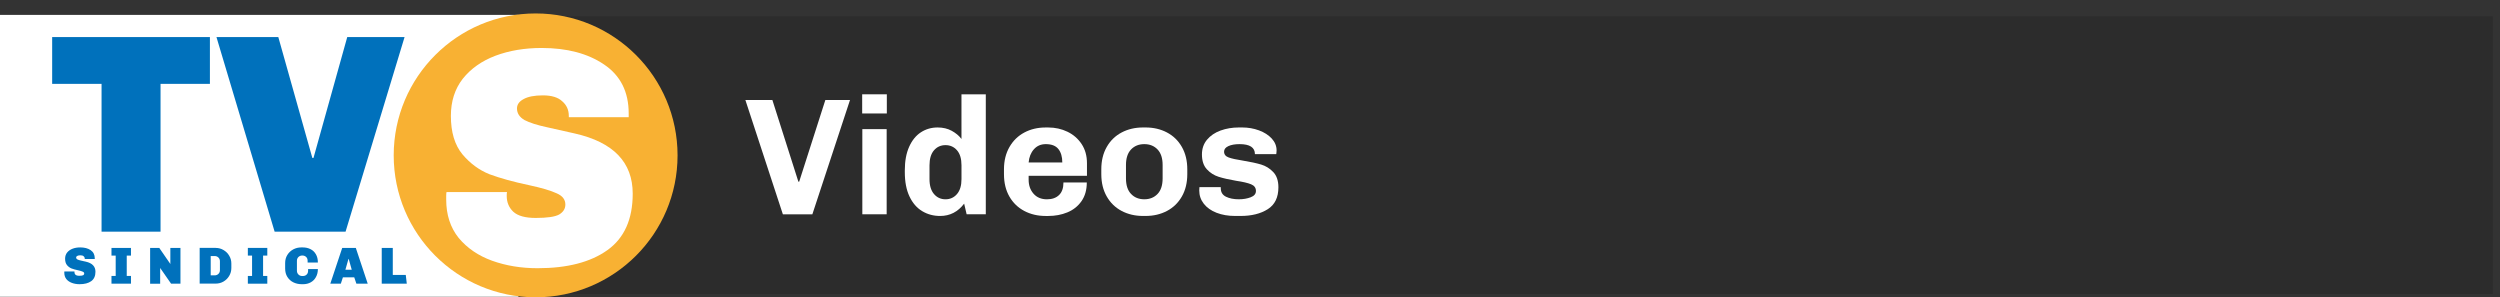
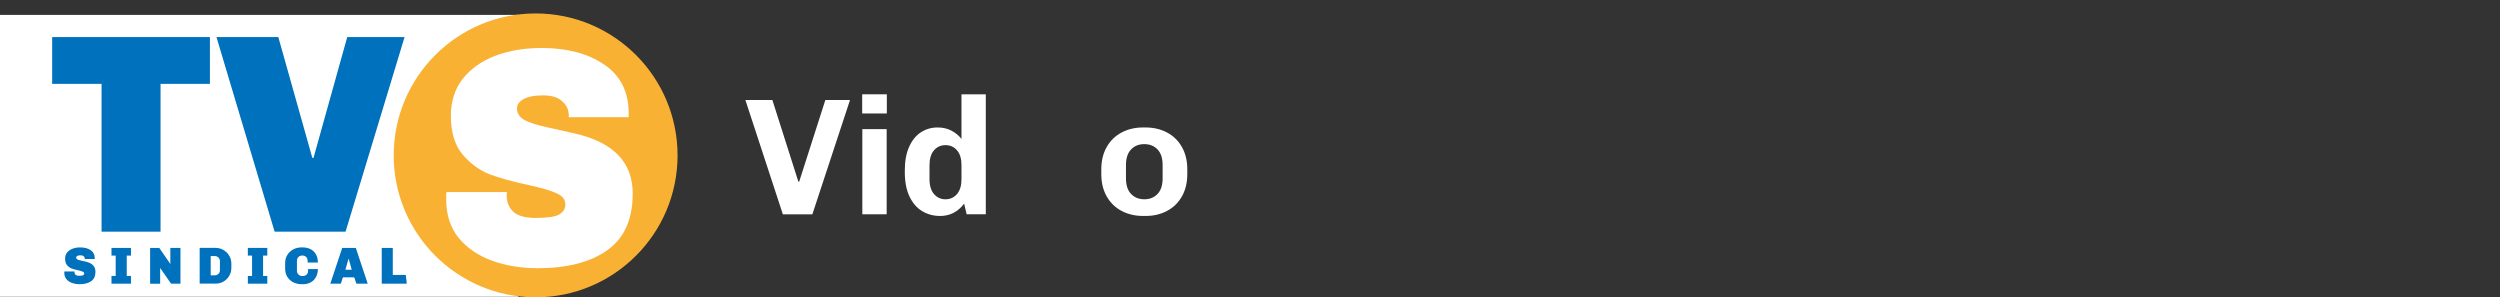
<svg xmlns="http://www.w3.org/2000/svg" xmlns:ns1="http://sodipodi.sourceforge.net/DTD/sodipodi-0.dtd" xmlns:ns2="http://www.inkscape.org/namespaces/inkscape" version="1.1" id="Capa_1" ns1:docname="frisogaleriaamarillo.svg" ns2:version="0.92.2 (5c3e80d, 2017-08-06)" x="0px" y="0px" width="180.029px" height="21.41px" viewBox="0 0 180.029 21.41" enable-background="new 0 0 180.029 21.41" xml:space="preserve">
  <rect x="0" y="0" width="180.029" height="21.41" fill="#333333" stroke="none" />
  <ns1:namedview id="namedview33" ns2:window-height="1027" ns2:window-maximized="1" ns2:current-layer="Capa_1" ns2:window-width="1920" ns2:window-x="-8" ns2:pageopacity="0" ns2:window-y="-8" ns2:pageshadow="2" pagecolor="#ffffff" borderopacity="1" ns2:cy="10.7045" ns2:cx="28.907623" bordercolor="#666666" guidetolerance="10" gridtolerance="10" ns2:zoom="21.932489" showgrid="false" objecttolerance="10">
	</ns1:namedview>
-   <rect id="rect2_5_" x="0.511" y="1.172" opacity="0.3" fill="#1D1D1B" enable-background="new    " width="179" height="20" />
  <g id="g30_5_" transform="translate(0.181,0.432)">
    <rect id="rect4_5_" x="-0.181" y="0.641" fill="#FFFFFF" width="37.333" height="20.299" />
    <path id="path6_5_" ns2:connector-curvature="0" fill="#0071BC" d="M14.935,5.607h-3.555v10.646H7.132V5.607H3.575V2.236   h11.36V5.607z" />
    <path id="path8_5_" ns2:connector-curvature="0" fill="#0071BC" d="M24.703,16.253h-5.107L15.406,2.236h4.454l2.451,8.705   h0.083l2.431-8.705h4.128L24.703,16.253z" />
    <path id="path10_5_" ns2:connector-curvature="0" fill="#F8B133" d="M48.611,10.757c0,5.644-4.576,10.22-10.221,10.22   s-10.22-4.576-10.22-10.22c0-5.646,4.576-10.221,10.22-10.221S48.611,5.111,48.611,10.757" />
    <path id="path12_5_" ns2:connector-curvature="0" fill="#FFFFFF" d="M38.825,3.023c1.827,0,3.325,0.396,4.493,1.189   c1.184,0.795,1.774,1.97,1.774,3.527v0.27H40.78v-0.09c0-0.435-0.157-0.785-0.472-1.055c-0.3-0.285-0.765-0.428-1.394-0.428   c-0.613,0-1.078,0.091-1.393,0.27c-0.314,0.166-0.473,0.391-0.473,0.674c0,0.345,0.18,0.621,0.539,0.832   c0.375,0.195,0.913,0.367,1.618,0.518l1.999,0.449c2.784,0.629,4.178,2.072,4.178,4.335c0,1.842-0.606,3.197-1.819,4.064   c-1.213,0.869-2.891,1.305-5.032,1.305c-1.184,0-2.274-0.18-3.279-0.541c-0.987-0.357-1.789-0.904-2.402-1.639   c-0.6-0.748-0.899-1.67-0.899-2.764v-0.27c0-0.121,0.009-0.211,0.023-0.271h4.357c-0.016,0.045-0.022,0.137-0.022,0.271   c0,0.465,0.157,0.846,0.472,1.145c0.329,0.303,0.868,0.449,1.618,0.449c0.823,0,1.385-0.082,1.685-0.246   c0.301-0.182,0.448-0.42,0.448-0.719c0-0.359-0.208-0.629-0.628-0.809c-0.42-0.195-1.079-0.391-1.978-0.584   c-1.139-0.24-2.089-0.504-2.854-0.787c-0.748-0.299-1.399-0.779-1.954-1.438c-0.555-0.675-0.83-1.595-0.83-2.763   c0-1.049,0.283-1.939,0.854-2.674c0.584-0.734,1.37-1.287,2.358-1.662C36.489,3.21,37.597,3.023,38.825,3.023z" />
    <path id="path14_5_" ns2:connector-curvature="0" fill="#0071BC" d="M5.596,17.385c0.305,0,0.556,0.064,0.751,0.197   c0.196,0.133,0.296,0.33,0.296,0.59v0.045h-0.72v-0.016c0-0.072-0.027-0.133-0.08-0.178c-0.049-0.047-0.127-0.07-0.232-0.07   c-0.103,0-0.179,0.016-0.231,0.045c-0.053,0.027-0.078,0.064-0.078,0.113c0,0.057,0.03,0.104,0.09,0.139   c0.062,0.033,0.152,0.061,0.271,0.086l0.333,0.074c0.466,0.105,0.697,0.348,0.697,0.725c0,0.309-0.102,0.533-0.304,0.68   c-0.202,0.145-0.482,0.219-0.841,0.219c-0.197,0-0.38-0.031-0.547-0.092c-0.165-0.061-0.3-0.15-0.401-0.273   c-0.1-0.125-0.15-0.279-0.15-0.461v-0.045c0-0.02,0.001-0.035,0.005-0.045h0.728c-0.003,0.008-0.004,0.021-0.004,0.045   c0,0.078,0.026,0.143,0.079,0.191c0.055,0.049,0.145,0.074,0.271,0.074c0.138,0,0.23-0.014,0.281-0.041   c0.05-0.029,0.074-0.07,0.074-0.121c0-0.059-0.035-0.104-0.105-0.133c-0.068-0.033-0.18-0.066-0.329-0.1   C5.26,18.995,5.1,18.95,4.972,18.901c-0.125-0.049-0.233-0.129-0.325-0.238c-0.094-0.111-0.14-0.268-0.14-0.461   c0-0.176,0.047-0.322,0.143-0.445c0.098-0.123,0.229-0.215,0.396-0.279C5.208,17.415,5.392,17.385,5.596,17.385z" />
    <path id="path16_5_" ns2:connector-curvature="0" fill="#0071BC" d="M9.251,17.973H8.946v1.467h0.305v0.557H7.847V19.44H8.15   v-1.467H7.847v-0.553H9.25L9.251,17.973L9.251,17.973z" />
    <path id="path18_5_" ns2:connector-curvature="0" fill="#0071BC" d="M12.813,19.995h-0.675l-0.773-1.113l-0.012-0.027v1.143   H10.63v-2.574h0.66l0.787,1.141l0.009,0.027v-1.168h0.728V19.995z" />
    <path id="path20_5_" ns2:connector-curvature="0" fill="#0071BC" d="M15.355,17.421c0.206,0,0.394,0.053,0.562,0.154   c0.173,0.102,0.31,0.236,0.408,0.408c0.104,0.17,0.154,0.357,0.154,0.562v0.322c0,0.205-0.051,0.395-0.154,0.566   c-0.1,0.17-0.235,0.307-0.408,0.408c-0.17,0.1-0.356,0.15-0.562,0.15h-1.158v-2.574h1.158V17.421z M14.992,19.397h0.289   c0.104,0,0.193-0.035,0.267-0.107s0.108-0.162,0.108-0.268v-0.641c0-0.105-0.035-0.195-0.108-0.268   c-0.072-0.07-0.161-0.107-0.267-0.107h-0.289V19.397z" />
    <path id="path22_5_" ns2:connector-curvature="0" fill="#0071BC" d="M19.068,17.973h-0.304v1.467h0.304v0.557h-1.401V19.44   h0.304v-1.467h-0.304v-0.553h1.401V17.973z" />
    <path id="path24_5_" ns2:connector-curvature="0" fill="#0071BC" d="M21.619,17.385c0.208,0,0.394,0.041,0.556,0.123   c0.165,0.08,0.295,0.203,0.39,0.367c0.096,0.162,0.145,0.361,0.145,0.6h-0.739v-0.131c0-0.115-0.036-0.207-0.108-0.273   c-0.069-0.066-0.159-0.102-0.267-0.102h-0.02c-0.104,0-0.192,0.037-0.267,0.107c-0.072,0.074-0.108,0.162-0.108,0.268v0.725   c0,0.105,0.036,0.193,0.108,0.266c0.073,0.074,0.161,0.109,0.267,0.109h0.053c0.107,0,0.196-0.031,0.268-0.1   c0.071-0.066,0.108-0.158,0.108-0.275v-0.125h0.705c0,0.221-0.048,0.414-0.141,0.578c-0.09,0.166-0.215,0.291-0.375,0.379   s-0.341,0.133-0.544,0.133h-0.104c-0.225,0-0.427-0.047-0.608-0.137c-0.181-0.09-0.322-0.221-0.428-0.391   c-0.106-0.17-0.157-0.369-0.157-0.6v-0.398c0-0.217,0.052-0.41,0.157-0.58c0.106-0.172,0.25-0.307,0.428-0.402   c0.178-0.094,0.37-0.141,0.578-0.141H21.619z" />
    <path id="path26_5_" ns2:connector-curvature="0" fill="#0071BC" d="M26.299,19.995h-0.817l-0.154-0.457h-0.816l-0.149,0.457   h-0.758l0.858-2.574h0.979L26.299,19.995z M24.913,18.214l-0.222,0.779h0.457l-0.218-0.779H24.913z" />
    <path id="path28_5_" ns2:connector-curvature="0" fill="#0071BC" d="M28.104,19.366h0.935l0.073,0.629h-1.804v-2.574h0.796   V19.366z" />
  </g>
  <g>
    <path fill="#FFFFFF" d="M57.551,13.08l1.884-5.88h1.776l-2.712,8.232h-2.124l-2.7-8.232h1.944l1.872,5.88H57.551z" />
    <path fill="#FFFFFF" d="M62.087,6.791h1.775v1.38h-1.775V6.791z M62.098,15.431V9.299h1.752v6.132H62.098z" />
    <path fill="#FFFFFF" d="M69.43,14.664c-0.448,0.592-1.024,0.888-1.729,0.888c-0.479,0-0.911-0.116-1.296-0.349   c-0.384-0.231-0.688-0.584-0.912-1.056c-0.224-0.472-0.336-1.056-0.336-1.752v-0.132c0-0.664,0.104-1.228,0.312-1.692   s0.49-0.812,0.846-1.044c0.356-0.232,0.758-0.348,1.206-0.348c0.384,0,0.722,0.08,1.014,0.24c0.292,0.16,0.526,0.356,0.702,0.588   V6.791h1.752v8.64h-1.38L69.43,14.664z M67.259,13.973c0.216,0.252,0.492,0.378,0.828,0.378s0.611-0.126,0.828-0.378   c0.216-0.252,0.323-0.61,0.323-1.074v-0.995c0-0.473-0.107-0.833-0.323-1.081c-0.217-0.248-0.492-0.372-0.828-0.372   s-0.612,0.124-0.828,0.372s-0.324,0.608-0.324,1.081v0.995C66.934,13.363,67.043,13.721,67.259,13.973z" />
-     <path fill="#FFFFFF" d="M77.878,14.49c-0.256,0.363-0.594,0.631-1.014,0.803c-0.42,0.173-0.878,0.259-1.374,0.259h-0.192   c-0.567,0-1.08-0.12-1.535-0.36c-0.456-0.24-0.814-0.586-1.074-1.037c-0.261-0.453-0.391-0.99-0.391-1.615v-0.348   c0-0.615,0.133-1.152,0.396-1.608s0.622-0.804,1.074-1.044c0.451-0.24,0.962-0.36,1.529-0.36h0.192c0.496,0,0.956,0.102,1.38,0.306   c0.424,0.204,0.764,0.5,1.021,0.888c0.256,0.388,0.384,0.846,0.384,1.375v0.912h-4.2v0.287c0,0.4,0.118,0.734,0.354,1.002   c0.235,0.269,0.558,0.402,0.966,0.402c0.367,0,0.657-0.102,0.87-0.307c0.212-0.203,0.317-0.506,0.317-0.905h1.681   C78.262,13.675,78.134,14.125,77.878,14.49z M74.452,10.751c-0.22,0.248-0.346,0.564-0.378,0.948h2.424   c0-0.408-0.094-0.729-0.282-0.966c-0.188-0.236-0.489-0.354-0.905-0.354C74.958,10.379,74.672,10.503,74.452,10.751z" />
    <path fill="#FFFFFF" d="M85.109,14.147c-0.261,0.456-0.618,0.804-1.074,1.044s-0.968,0.36-1.536,0.36h-0.192   c-0.567,0-1.08-0.12-1.535-0.36c-0.456-0.24-0.814-0.588-1.074-1.044c-0.261-0.456-0.391-0.991-0.391-1.608v-0.348   c0-0.615,0.13-1.152,0.391-1.608c0.26-0.456,0.618-0.804,1.074-1.044c0.455-0.24,0.968-0.36,1.535-0.36h0.192   c0.568,0,1.08,0.12,1.536,0.36c0.456,0.24,0.813,0.588,1.074,1.044c0.26,0.456,0.39,0.993,0.39,1.608v0.348   C85.499,13.156,85.369,13.691,85.109,14.147z M83.357,10.763c-0.244-0.256-0.562-0.384-0.954-0.384   c-0.393,0-0.71,0.128-0.954,0.384s-0.366,0.628-0.366,1.116v0.972c0,0.488,0.122,0.86,0.366,1.116s0.562,0.384,0.954,0.384   c0.392,0,0.71-0.128,0.954-0.384c0.243-0.256,0.365-0.628,0.365-1.116v-0.972C83.722,11.391,83.6,11.019,83.357,10.763z" />
-     <path fill="#FFFFFF" d="M87.911,13.559c0,0.28,0.123,0.481,0.371,0.606c0.248,0.123,0.557,0.186,0.925,0.186   c0.319,0,0.605-0.048,0.857-0.145c0.252-0.096,0.378-0.247,0.378-0.455c0-0.225-0.116-0.385-0.348-0.48   c-0.232-0.096-0.592-0.18-1.08-0.252c-0.512-0.088-0.932-0.184-1.26-0.288c-0.328-0.104-0.61-0.284-0.847-0.54   c-0.235-0.256-0.354-0.611-0.354-1.068c0-0.416,0.122-0.77,0.366-1.062c0.244-0.292,0.567-0.512,0.972-0.66   s0.846-0.222,1.326-0.222h0.24c0.424,0,0.825,0.07,1.206,0.21c0.38,0.14,0.686,0.336,0.918,0.588   c0.231,0.252,0.348,0.538,0.348,0.858c0,0.064-0.004,0.122-0.012,0.174c-0.009,0.052-0.013,0.082-0.013,0.09h-1.535   c0-0.48-0.368-0.72-1.104-0.72c-0.336,0-0.605,0.048-0.81,0.144c-0.204,0.096-0.307,0.228-0.307,0.396c0,0.2,0.11,0.34,0.33,0.42   s0.566,0.156,1.038,0.229c0.536,0.088,0.97,0.182,1.302,0.281s0.622,0.28,0.87,0.54c0.248,0.261,0.372,0.626,0.372,1.099   c0,0.728-0.256,1.254-0.768,1.577c-0.513,0.324-1.164,0.486-1.956,0.486h-0.396c-0.496,0-0.939-0.076-1.332-0.228   c-0.392-0.152-0.698-0.369-0.918-0.648c-0.22-0.28-0.33-0.6-0.33-0.96l0.013-0.24h1.536V13.559z" />
  </g>
</svg>